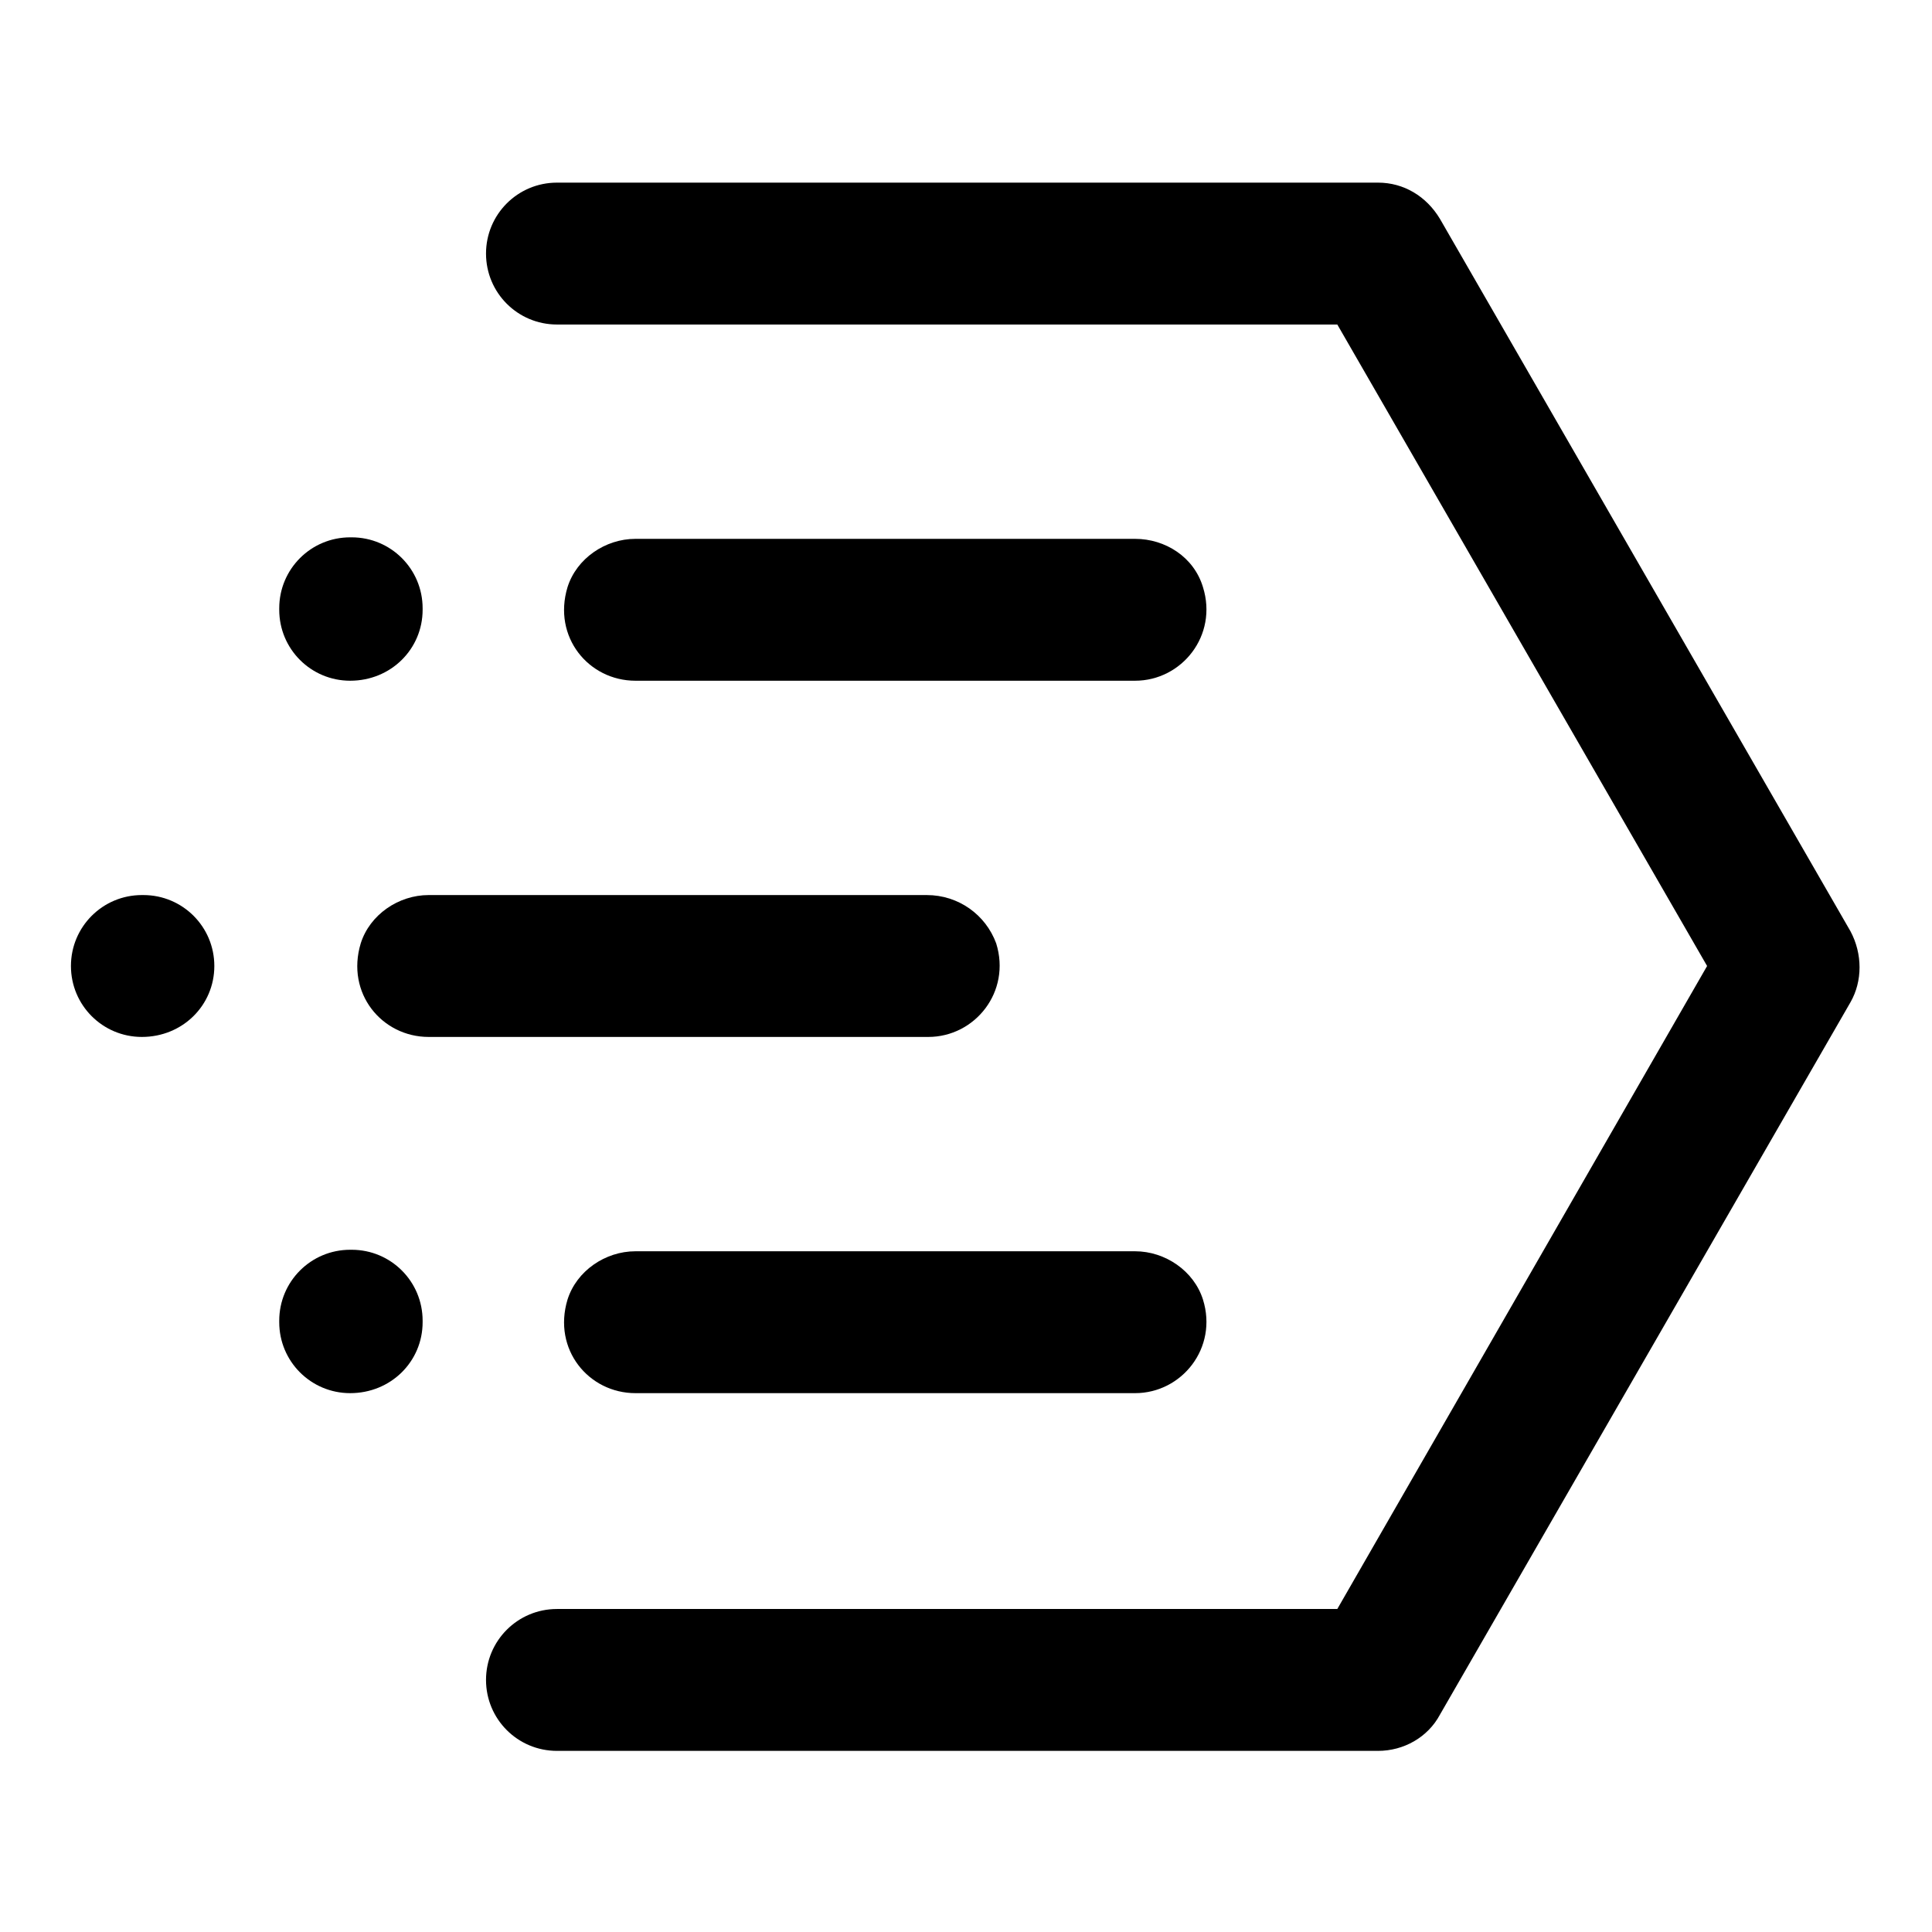
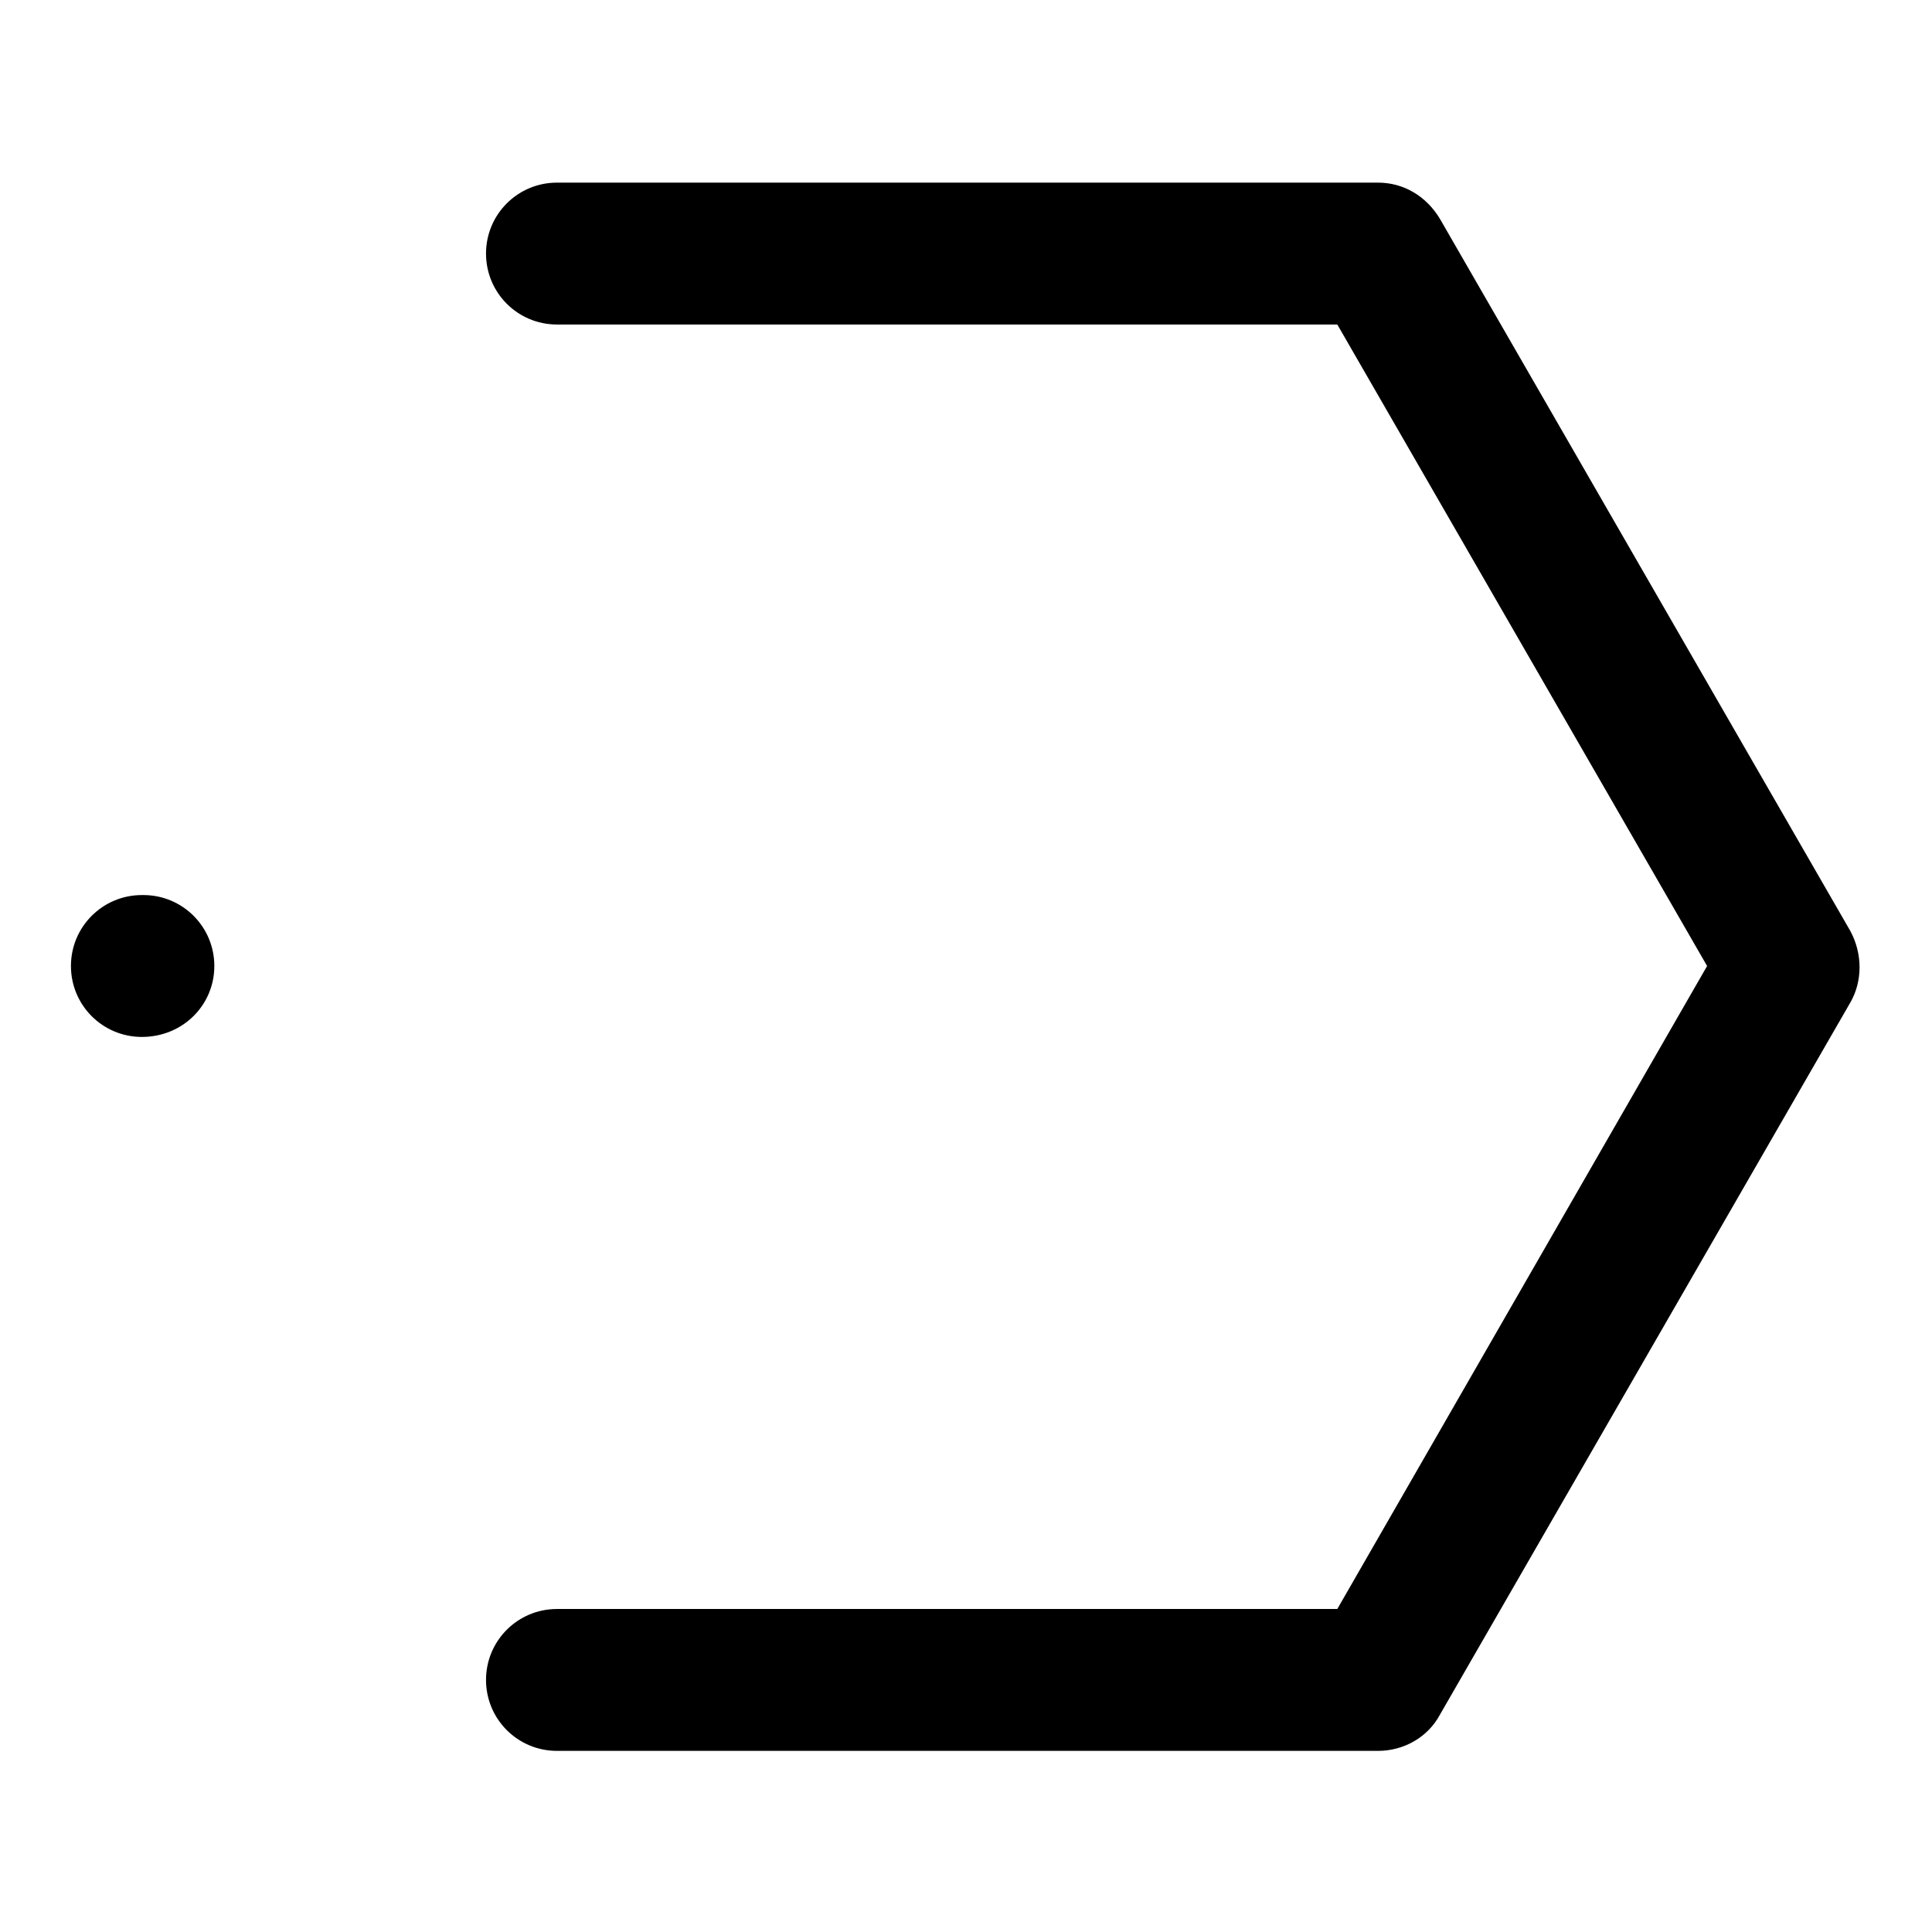
<svg xmlns="http://www.w3.org/2000/svg" style="enable-background:new 0 0 128 128" viewBox="0 0 128 128">
  <path d="M9.4,68.7L9.4,68.7c2.7,0,4.8-2.1,4.8-4.7V64c0-2.6-2.1-4.7-4.7-4.7H9.4c-2.6,0-4.7,2.1-4.7,4.7V64 C4.7,66.6,6.8,68.7,9.4,68.7z" />
-   <path d="M61.4,59.3L61.4,59.3H28.4h0c-2,0-3.9,1.3-4.5,3.2c-1,3.3,1.4,6.2,4.5,6.2h0h33.1h0c3.1,0,5.5-3,4.5-6.2 C65.3,60.6,63.5,59.3,61.4,59.3z" />
-   <path d="M23.2,92.3L23.2,92.3c2.7,0,4.8-2.1,4.8-4.7v-0.1c0-2.6-2.1-4.7-4.7-4.7h-0.1c-2.6,0-4.7,2.1-4.7,4.7v0.1 C18.5,90.2,20.6,92.3,23.2,92.3z" />
-   <path d="M75.2,82.9L75.2,82.9H42.1h0c-2,0-3.9,1.3-4.5,3.2c-1,3.3,1.4,6.2,4.5,6.2h0h33.1h0c3.1,0,5.5-3,4.5-6.2 C79.1,84.2,77.2,82.9,75.2,82.9z" />
-   <path d="M23.2,45.1L23.2,45.1c2.7,0,4.8-2.1,4.8-4.7v-0.1c0-2.6-2.1-4.7-4.7-4.7h-0.1c-2.6,0-4.7,2.1-4.7,4.7v0.1 C18.5,43,20.6,45.1,23.2,45.1z" />
-   <path d="M75.2,35.7L75.2,35.7H42.1h0c-2,0-3.9,1.3-4.5,3.2c-1,3.3,1.4,6.2,4.5,6.2h0h33.1h0c3.1,0,5.5-3,4.5-6.2 C79.1,36.9,77.2,35.7,75.2,35.7z" />
  <path d="M91.3,116H36.9c-2.6,0-4.7-2.1-4.7-4.7s2.1-4.7,4.7-4.7h51.7L113.1,64L88.6,21.5H36.9c-2.6,0-4.7-2.1-4.7-4.7 s2.1-4.7,4.7-4.7h54.4c1.7,0,3.2,0.9,4.1,2.4l27.2,47.2c0.8,1.5,0.8,3.3,0,4.7l-27.2,47.2C94.6,115.1,93,116,91.3,116z" />
</svg>